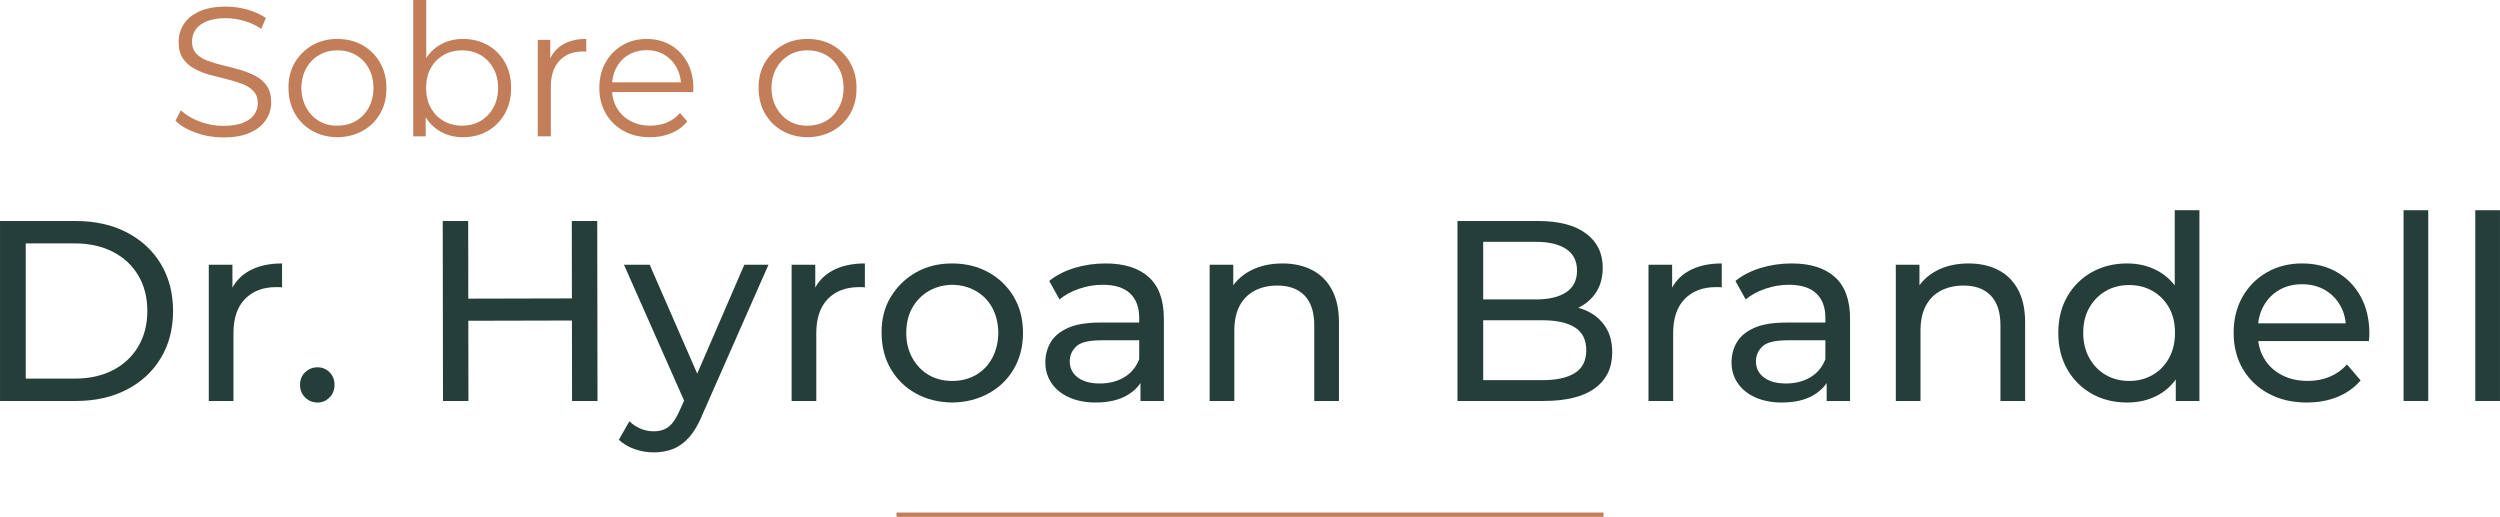
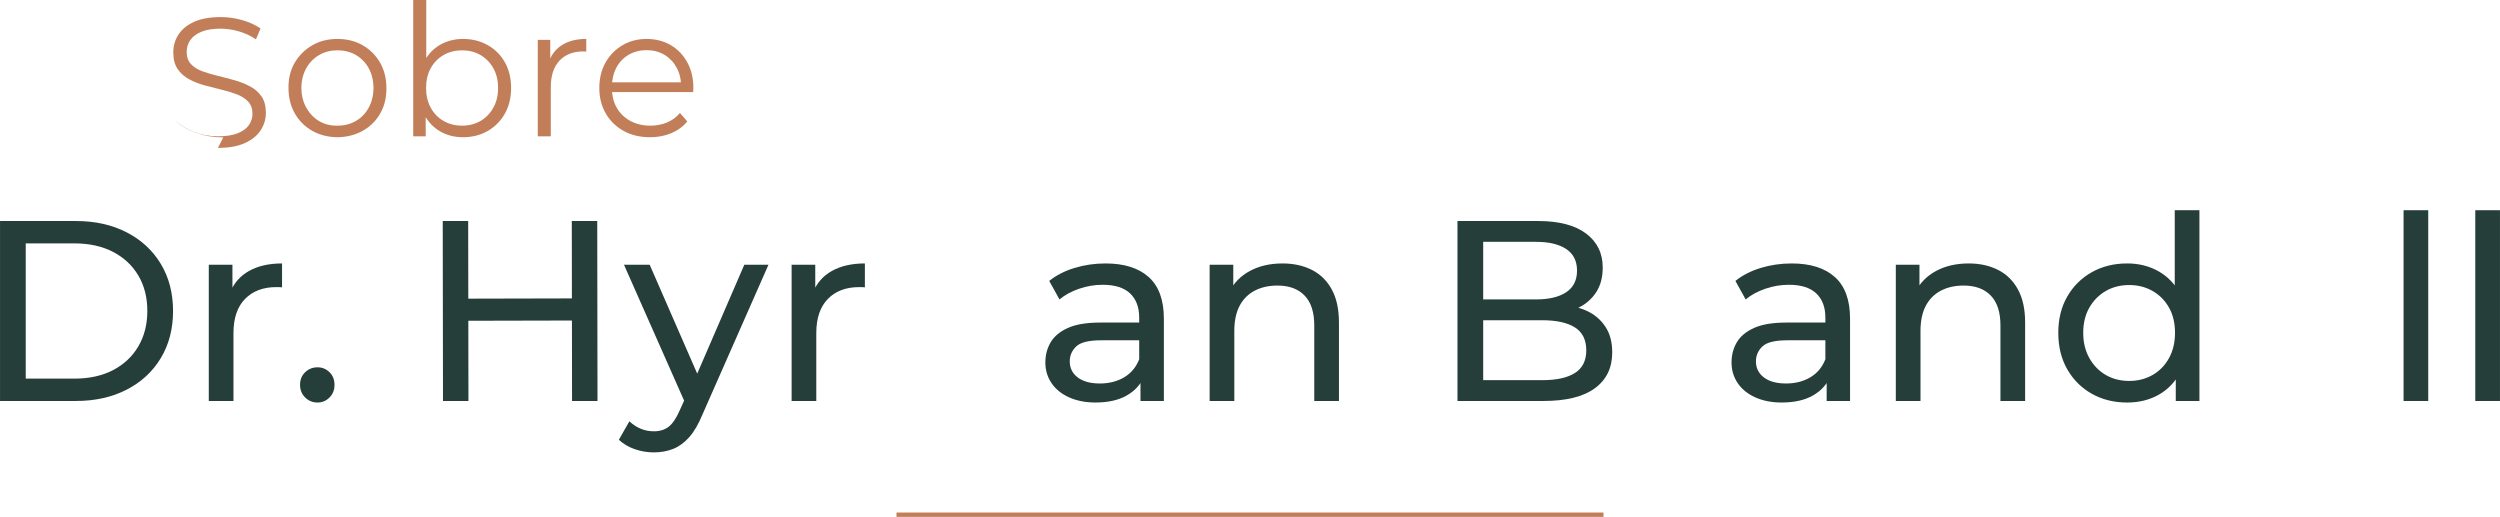
<svg xmlns="http://www.w3.org/2000/svg" xml:space="preserve" width="115.218mm" height="23.82mm" version="1.1" style="shape-rendering:geometricPrecision; text-rendering:geometricPrecision; image-rendering:optimizeQuality; fill-rule:evenodd; clip-rule:evenodd" viewBox="0 0 2273.74 470.08">
  <defs>
    <style type="text/css">
   
    .str0 {stroke:#C17E59;stroke-width:3.95;stroke-miterlimit:22.926}
    .fil2 {fill:none}
    .fil0 {fill:#253E3A;fill-rule:nonzero}
    .fil1 {fill:#C17E59;fill-rule:nonzero}
   
  </style>
  </defs>
  <g id="Camada_x0020_1">
    <path class="fil0" d="M-0 364.7l0 -163.68 68.98 0c17.46,0 32.85,3.43 46.18,10.29 13.33,6.86 23.69,16.45 31.1,28.76 7.41,12.31 11.11,26.58 11.11,42.79 0,16.21 -3.7,30.48 -11.11,42.79 -7.4,12.31 -17.77,21.9 -31.1,28.76 -13.33,6.86 -28.72,10.29 -46.18,10.29l-68.98 0zm23.38 -20.34l44.19 0c13.56,0 25.29,-2.57 35.19,-7.72 9.9,-5.14 17.58,-12.35 23.03,-21.63 5.46,-9.28 8.18,-19.99 8.18,-32.15 0,-12.31 -2.73,-23.07 -8.18,-32.27 -5.46,-9.2 -13.13,-16.37 -23.03,-21.51 -9.9,-5.14 -21.63,-7.72 -35.19,-7.72l-44.19 0 0 122.99z" />
    <path id="_1" class="fil0" d="M189.87 364.7l0 -123.93 21.51 0 0 33.67 -2.1 -8.42c3.43,-8.57 9.2,-15.12 17.3,-19.64 8.11,-4.52 18.08,-6.78 29.93,-6.78l0 21.75c-0.93,-0.16 -1.83,-0.23 -2.69,-0.23 -0.86,0 -1.68,0 -2.45,0 -12,0 -21.51,3.59 -28.53,10.76 -7.01,7.17 -10.52,17.54 -10.52,31.1l0 61.73 -22.45 0z" />
    <path id="_2" class="fil0" d="M288.78 366.1c-4.37,0 -8.11,-1.52 -11.22,-4.56 -3.12,-3.04 -4.68,-6.9 -4.68,-11.57 0,-4.68 1.56,-8.5 4.68,-11.46 3.12,-2.96 6.86,-4.44 11.22,-4.44 4.21,0 7.83,1.48 10.87,4.44 3.04,2.96 4.56,6.78 4.56,11.46 0,4.68 -1.52,8.54 -4.56,11.57 -3.04,3.04 -6.66,4.56 -10.87,4.56z" />
    <path id="_3" class="fil0" d="M520.03 201.02l23.15 0 0.23 163.68 -23.15 0 -0.23 -163.68zm-94 163.68l-23.15 0 -0.23 -163.68 23.15 0 0.23 163.68zm96.1 -73.19l-98.44 0.23 0 -20.11 98.44 -0.23 0 20.11z" />
    <path id="_4" class="fil0" d="M594.62 411.46c-5.92,0 -11.69,-0.97 -17.3,-2.92 -5.61,-1.95 -10.45,-4.8 -14.5,-8.54l9.59 -16.84c3.12,2.96 6.55,5.22 10.29,6.78 3.74,1.56 7.72,2.34 11.93,2.34 5.45,0 9.98,-1.4 13.56,-4.21 3.59,-2.81 6.94,-7.8 10.05,-14.96l7.72 -17.07 2.34 -2.81 48.64 -112.47 21.98 0 -60.09 136.32c-3.59,8.73 -7.6,15.59 -12.04,20.58 -4.44,4.99 -9.31,8.54 -14.62,10.64 -5.3,2.1 -11.15,3.16 -17.54,3.16zm29.46 -42.79l-56.59 -127.9 23.38 0 48.17 110.37 -14.96 17.54z" />
    <path id="_5" class="fil0" d="M719.96 364.7l0 -123.93 21.51 0 0 33.67 -2.1 -8.42c3.43,-8.57 9.2,-15.12 17.3,-19.64 8.11,-4.52 18.08,-6.78 29.93,-6.78l0 21.75c-0.93,-0.16 -1.83,-0.23 -2.69,-0.23 -0.86,0 -1.68,0 -2.45,0 -12,0 -21.51,3.59 -28.53,10.76 -7.01,7.17 -10.52,17.54 -10.52,31.1l0 61.73 -22.45 0z" />
-     <path id="_6" class="fil0" d="M866.1 366.1c-12.47,-0.16 -23.54,-2.92 -33.2,-8.3 -9.67,-5.38 -17.26,-12.82 -22.8,-22.33 -5.53,-9.51 -8.3,-20.42 -8.3,-32.74 -0.16,-12.32 2.61,-23.19 8.3,-32.62 5.69,-9.43 13.33,-16.87 22.92,-22.33 9.59,-5.46 20.54,-8.18 32.85,-8.18 12.47,0 23.58,2.73 33.32,8.18 9.74,5.46 17.38,12.9 22.92,22.33 5.53,9.43 8.3,20.3 8.3,32.62 0,12.31 -2.77,23.23 -8.3,32.74 -5.53,9.51 -13.21,16.95 -23.03,22.33 -9.82,5.38 -20.81,8.14 -32.97,8.3zm0 -19.64c7.95,0 15.08,-1.79 21.4,-5.38 6.31,-3.59 11.26,-8.69 14.85,-15.32 3.59,-6.62 5.46,-14.3 5.61,-23.03 -0.16,-8.89 -2.03,-16.56 -5.61,-23.03 -3.59,-6.47 -8.54,-11.5 -14.85,-15.08 -6.31,-3.59 -13.44,-5.46 -21.4,-5.61 -7.95,0.16 -15.04,2.03 -21.28,5.61 -6.24,3.59 -11.22,8.61 -14.96,15.08 -3.74,6.47 -5.61,14.15 -5.61,23.03 0,8.73 1.87,16.41 5.61,23.03 3.74,6.62 8.69,11.73 14.85,15.32 6.16,3.59 13.29,5.38 21.39,5.38z" />
    <path id="_7" class="fil0" d="M1037.26 364.7l0 -26.19 -1.17 -4.91 0 -44.66c0,-9.51 -2.77,-16.87 -8.3,-22.1 -5.53,-5.22 -13.83,-7.83 -24.9,-7.83 -7.33,0 -14.5,1.21 -21.51,3.63 -7.01,2.42 -12.94,5.65 -17.77,9.7l-9.35 -16.84c6.39,-5.14 14.07,-9.08 23.03,-11.81 8.96,-2.73 18.35,-4.09 28.18,-4.09 16.99,0 30.08,4.13 39.28,12.39 9.2,8.26 13.79,20.89 13.79,37.88l0 74.82 -21.28 0zm-40.69 1.4c-9.2,0 -17.26,-1.56 -24.2,-4.68 -6.94,-3.12 -12.28,-7.44 -16.02,-12.98 -3.74,-5.53 -5.61,-11.81 -5.61,-18.82 0,-6.7 1.6,-12.78 4.79,-18.24 3.2,-5.46 8.42,-9.82 15.67,-13.1 7.25,-3.27 17.03,-4.91 29.34,-4.91l39.28 0 0 16.13 -38.35 0c-11.22,0 -18.78,1.87 -22.68,5.61 -3.9,3.74 -5.85,8.26 -5.85,13.56 0,6.08 2.42,10.95 7.25,14.61 4.83,3.66 11.53,5.5 20.11,5.5 8.42,0 15.78,-1.87 22.1,-5.61 6.31,-3.74 10.87,-9.2 13.68,-16.37l4.44 15.43c-2.96,7.33 -8.18,13.13 -15.67,17.42 -7.48,4.29 -16.91,6.43 -28.29,6.43z" />
    <path id="_8" class="fil0" d="M1166.33 239.6c10.13,0 19.06,1.95 26.77,5.85 7.72,3.9 13.76,9.82 18.12,17.77 4.37,7.95 6.55,18.01 6.55,30.16l0 71.32 -22.45 0 0 -68.74c0,-12 -2.92,-21.04 -8.77,-27.12 -5.85,-6.08 -14.07,-9.12 -24.67,-9.12 -7.95,0 -14.89,1.56 -20.81,4.68 -5.92,3.12 -10.48,7.72 -13.68,13.79 -3.19,6.08 -4.79,13.64 -4.79,22.68l0 63.83 -22.45 0 0 -123.93 21.51 0 0 33.44 -3.51 -8.88c4.05,-8.11 10.29,-14.42 18.71,-18.94 8.42,-4.52 18.24,-6.78 29.46,-6.78z" />
    <path id="_9" class="fil0" d="M1325.57 364.7l0 -163.68 73.42 0c18.86,0 33.36,3.78 43.49,11.34 10.13,7.56 15.2,17.89 15.2,30.98 0,8.88 -1.99,16.37 -5.96,22.45 -3.98,6.08 -9.31,10.76 -16.02,14.03 -6.7,3.27 -13.95,4.91 -21.75,4.91l4.21 -7.02c9.35,0 17.62,1.64 24.79,4.91 7.17,3.27 12.86,8.07 17.07,14.38 4.21,6.31 6.31,14.15 6.31,23.5 0,14.03 -5.26,24.9 -15.78,32.62 -10.52,7.72 -26.15,11.57 -46.88,11.57l-78.1 0zm23.38 -18.94l53.78 0c12.94,0 22.84,-2.18 29.7,-6.55 6.86,-4.37 10.29,-11.22 10.29,-20.58 0,-9.51 -3.43,-16.45 -10.29,-20.81 -6.86,-4.36 -16.76,-6.55 -29.7,-6.55l-55.88 0 0 -18.94 50.04 0c11.85,0 21.04,-2.18 27.59,-6.55 6.55,-4.37 9.82,-10.91 9.82,-19.64 0,-8.73 -3.27,-15.28 -9.82,-19.64 -6.55,-4.37 -15.75,-6.55 -27.59,-6.55l-47.93 0 0 125.8z" />
-     <path id="_10" class="fil0" d="M1499.3 364.7l0 -123.93 21.51 0 0 33.67 -2.1 -8.42c3.43,-8.57 9.2,-15.12 17.3,-19.64 8.11,-4.52 18.08,-6.78 29.93,-6.78l0 21.75c-0.93,-0.16 -1.83,-0.23 -2.69,-0.23 -0.86,0 -1.68,0 -2.45,0 -12,0 -21.51,3.59 -28.53,10.76 -7.01,7.17 -10.52,17.54 -10.52,31.1l0 61.73 -22.45 0z" />
    <path id="_11" class="fil0" d="M1661.35 364.7l0 -26.19 -1.17 -4.91 0 -44.66c0,-9.51 -2.77,-16.87 -8.3,-22.1 -5.53,-5.22 -13.83,-7.83 -24.9,-7.83 -7.33,0 -14.5,1.21 -21.51,3.63 -7.01,2.42 -12.94,5.65 -17.77,9.7l-9.35 -16.84c6.39,-5.14 14.07,-9.08 23.03,-11.81 8.96,-2.73 18.35,-4.09 28.18,-4.09 16.99,0 30.08,4.13 39.28,12.39 9.2,8.26 13.79,20.89 13.79,37.88l0 74.82 -21.28 0zm-40.69 1.4c-9.2,0 -17.26,-1.56 -24.2,-4.68 -6.94,-3.12 -12.28,-7.44 -16.02,-12.98 -3.74,-5.53 -5.61,-11.81 -5.61,-18.82 0,-6.7 1.6,-12.78 4.79,-18.24 3.2,-5.46 8.42,-9.82 15.67,-13.1 7.25,-3.27 17.03,-4.91 29.34,-4.91l39.28 0 0 16.13 -38.35 0c-11.22,0 -18.78,1.87 -22.68,5.61 -3.9,3.74 -5.85,8.26 -5.85,13.56 0,6.08 2.42,10.95 7.25,14.61 4.83,3.66 11.53,5.5 20.11,5.5 8.42,0 15.78,-1.87 22.1,-5.61 6.31,-3.74 10.87,-9.2 13.68,-16.37l4.44 15.43c-2.96,7.33 -8.18,13.13 -15.67,17.42 -7.48,4.29 -16.91,6.43 -28.29,6.43z" />
    <path id="_12" class="fil0" d="M1790.42 239.6c10.13,0 19.06,1.95 26.77,5.85 7.72,3.9 13.76,9.82 18.12,17.77 4.37,7.95 6.55,18.01 6.55,30.16l0 71.32 -22.45 0 0 -68.74c0,-12 -2.92,-21.04 -8.77,-27.12 -5.85,-6.08 -14.07,-9.12 -24.67,-9.12 -7.95,0 -14.89,1.56 -20.81,4.68 -5.92,3.12 -10.48,7.72 -13.68,13.79 -3.19,6.08 -4.79,13.64 -4.79,22.68l0 63.83 -22.45 0 0 -123.93 21.51 0 0 33.44 -3.51 -8.88c4.05,-8.11 10.29,-14.42 18.71,-18.94 8.42,-4.52 18.24,-6.78 29.46,-6.78z" />
    <path id="_13" class="fil0" d="M1934.69 366.1c-12,0 -22.72,-2.65 -32.15,-7.95 -9.43,-5.3 -16.87,-12.7 -22.33,-22.21 -5.46,-9.51 -8.19,-20.58 -8.19,-33.2 0,-12.63 2.73,-23.66 8.19,-33.09 5.45,-9.43 12.9,-16.8 22.33,-22.1 9.43,-5.3 20.15,-7.95 32.15,-7.95 10.45,0 19.88,2.34 28.29,7.02 8.42,4.68 15.16,11.69 20.23,21.04 5.07,9.35 7.6,21.04 7.6,35.08 0,14.03 -2.45,25.72 -7.36,35.07 -4.91,9.35 -11.57,16.41 -19.99,21.16 -8.42,4.75 -18,7.13 -28.76,7.13zm1.87 -19.64c7.8,0 14.85,-1.79 21.16,-5.38 6.31,-3.59 11.3,-8.69 14.97,-15.32 3.66,-6.62 5.49,-14.3 5.49,-23.03 0,-8.89 -1.83,-16.56 -5.49,-23.03 -3.66,-6.47 -8.65,-11.5 -14.97,-15.08 -6.31,-3.59 -13.37,-5.38 -21.16,-5.38 -7.95,0 -15.04,1.79 -21.28,5.38 -6.24,3.59 -11.22,8.61 -14.96,15.08 -3.74,6.47 -5.61,14.15 -5.61,23.03 0,8.73 1.87,16.41 5.61,23.03 3.74,6.62 8.73,11.73 14.96,15.32 6.23,3.59 13.33,5.38 21.28,5.38zm42.32 18.24l0 -33.44 1.4 -28.76 -2.34 -28.76 0 -82.54 22.45 0 0 173.5 -21.51 0z" />
-     <path id="_14" class="fil0" d="M2098.14 366.1c-13.25,0 -24.9,-2.73 -34.96,-8.18 -10.05,-5.46 -17.85,-12.94 -23.38,-22.45 -5.53,-9.51 -8.3,-20.42 -8.3,-32.74 0,-12.32 2.69,-23.23 8.07,-32.74 5.38,-9.51 12.78,-16.95 22.21,-22.33 9.43,-5.38 20.07,-8.07 31.92,-8.07 12,0 22.6,2.65 31.8,7.95 9.2,5.3 16.41,12.74 21.63,22.33 5.22,9.59 7.83,20.77 7.83,33.55 0,0.94 -0.04,2.03 -0.12,3.27 -0.08,1.25 -0.2,2.42 -0.35,3.51l-105.46 0 0 -16.13 93.77 0 -9.12 5.61c0.16,-7.95 -1.48,-15.04 -4.91,-21.28 -3.43,-6.24 -8.15,-11.11 -14.15,-14.62 -6,-3.51 -12.98,-5.26 -20.93,-5.26 -7.79,0 -14.73,1.75 -20.81,5.26 -6.08,3.51 -10.83,8.42 -14.26,14.73 -3.43,6.31 -5.14,13.52 -5.14,21.63l0 3.74c0,8.26 1.91,15.63 5.73,22.1 3.82,6.47 9.16,11.5 16.02,15.08 6.86,3.59 14.73,5.38 23.62,5.38 7.33,0 13.99,-1.25 19.99,-3.74 6,-2.49 11.26,-6.24 15.78,-11.22l12.39 14.5c-5.61,6.55 -12.59,11.53 -20.93,14.96 -8.34,3.43 -17.65,5.14 -27.94,5.14z" />
    <polygon id="_15" class="fil0" points="2186.06,364.7 2186.06,191.2 2208.5,191.2 2208.5,364.7 " />
    <polygon id="_16" class="fil0" points="2251.29,364.7 2251.29,191.2 2273.74,191.2 2273.74,364.7 " />
-     <path class="fil1" d="M203.04 124.98c-8.69,0 -17.01,-1.42 -24.98,-4.26 -7.96,-2.84 -14.12,-6.49 -18.46,-10.94l4.85 -9.52c4.12,4.01 9.66,7.38 16.62,10.11 6.96,2.73 14.29,4.09 21.97,4.09 7.35,0 13.34,-0.92 17.96,-2.76 4.62,-1.84 8.02,-4.32 10.19,-7.44 2.17,-3.12 3.26,-6.57 3.26,-10.36 0,-4.57 -1.31,-8.24 -3.93,-11.03 -2.62,-2.78 -6.04,-4.98 -10.28,-6.6 -4.23,-1.62 -8.91,-3.04 -14.04,-4.26 -5.12,-1.23 -10.25,-2.54 -15.37,-3.93 -5.12,-1.39 -9.83,-3.26 -14.12,-5.6 -4.29,-2.34 -7.74,-5.43 -10.36,-9.27 -2.62,-3.84 -3.93,-8.88 -3.93,-15.12 0,-5.79 1.53,-11.11 4.59,-15.96 3.06,-4.84 7.77,-8.74 14.12,-11.69 6.35,-2.95 14.48,-4.43 24.4,-4.43 6.57,0 13.09,0.92 19.55,2.76 6.46,1.84 12.03,4.37 16.71,7.6l-4.18 9.86c-5.01,-3.34 -10.33,-5.79 -15.96,-7.35 -5.62,-1.56 -11.06,-2.34 -16.29,-2.34 -7.02,0 -12.81,0.95 -17.38,2.84 -4.57,1.89 -7.94,4.43 -10.11,7.6 -2.17,3.17 -3.26,6.77 -3.26,10.78 0,4.57 1.31,8.24 3.93,11.03 2.62,2.78 6.07,4.96 10.36,6.52 4.29,1.56 8.99,2.95 14.12,4.18 5.12,1.22 10.22,2.56 15.29,4.01 5.07,1.45 9.75,3.31 14.04,5.6 4.29,2.28 7.74,5.32 10.36,9.11 2.62,3.79 3.93,8.74 3.93,14.87 0,5.68 -1.56,10.94 -4.68,15.79 -3.12,4.84 -7.88,8.74 -14.29,11.69 -6.4,2.95 -14.62,4.43 -24.64,4.43z" />
+     <path class="fil1" d="M203.04 124.98c-8.69,0 -17.01,-1.42 -24.98,-4.26 -7.96,-2.84 -14.12,-6.49 -18.46,-10.94c4.12,4.01 9.66,7.38 16.62,10.11 6.96,2.73 14.29,4.09 21.97,4.09 7.35,0 13.34,-0.92 17.96,-2.76 4.62,-1.84 8.02,-4.32 10.19,-7.44 2.17,-3.12 3.26,-6.57 3.26,-10.36 0,-4.57 -1.31,-8.24 -3.93,-11.03 -2.62,-2.78 -6.04,-4.98 -10.28,-6.6 -4.23,-1.62 -8.91,-3.04 -14.04,-4.26 -5.12,-1.23 -10.25,-2.54 -15.37,-3.93 -5.12,-1.39 -9.83,-3.26 -14.12,-5.6 -4.29,-2.34 -7.74,-5.43 -10.36,-9.27 -2.62,-3.84 -3.93,-8.88 -3.93,-15.12 0,-5.79 1.53,-11.11 4.59,-15.96 3.06,-4.84 7.77,-8.74 14.12,-11.69 6.35,-2.95 14.48,-4.43 24.4,-4.43 6.57,0 13.09,0.92 19.55,2.76 6.46,1.84 12.03,4.37 16.71,7.6l-4.18 9.86c-5.01,-3.34 -10.33,-5.79 -15.96,-7.35 -5.62,-1.56 -11.06,-2.34 -16.29,-2.34 -7.02,0 -12.81,0.95 -17.38,2.84 -4.57,1.89 -7.94,4.43 -10.11,7.6 -2.17,3.17 -3.26,6.77 -3.26,10.78 0,4.57 1.31,8.24 3.93,11.03 2.62,2.78 6.07,4.96 10.36,6.52 4.29,1.56 8.99,2.95 14.12,4.18 5.12,1.22 10.22,2.56 15.29,4.01 5.07,1.45 9.75,3.31 14.04,5.6 4.29,2.28 7.74,5.32 10.36,9.11 2.62,3.79 3.93,8.74 3.93,14.87 0,5.68 -1.56,10.94 -4.68,15.79 -3.12,4.84 -7.88,8.74 -14.29,11.69 -6.4,2.95 -14.62,4.43 -24.64,4.43z" />
    <path id="_1_0" class="fil1" d="M306.8 124.81c-8.58,-0.11 -16.21,-2.06 -22.89,-5.85 -6.68,-3.79 -11.95,-9.05 -15.79,-15.79 -3.84,-6.74 -5.76,-14.45 -5.76,-23.14 -0.11,-8.8 1.81,-16.51 5.76,-23.14 3.95,-6.63 9.25,-11.86 15.87,-15.7 6.63,-3.84 14.23,-5.77 22.81,-5.77 8.69,0 16.37,1.92 23.06,5.77 6.68,3.84 11.95,9.11 15.79,15.79 3.84,6.68 5.76,14.37 5.76,23.06 0.11,8.69 -1.75,16.4 -5.6,23.14 -3.84,6.74 -9.16,12 -15.96,15.79 -6.79,3.79 -14.48,5.74 -23.06,5.85zm0 -10.53c6.35,0 11.97,-1.42 16.87,-4.26 4.9,-2.84 8.77,-6.85 11.61,-12.03 2.84,-5.18 4.32,-11.17 4.43,-17.96 -0.11,-6.91 -1.59,-12.92 -4.43,-18.05 -2.84,-5.13 -6.71,-9.11 -11.61,-11.95 -4.9,-2.84 -10.53,-4.26 -16.87,-4.26 -6.13,0 -11.64,1.42 -16.54,4.26 -4.9,2.84 -8.8,6.82 -11.7,11.95 -2.9,5.12 -4.4,11.14 -4.51,18.05 0.11,6.79 1.61,12.78 4.51,17.96 2.9,5.18 6.77,9.22 11.61,12.11 4.85,2.9 10.39,4.29 16.63,4.18z" />
    <path id="_2_1" class="fil1" d="M421.08 124.81c-7.69,0 -14.59,-1.75 -20.72,-5.26 -6.13,-3.51 -10.97,-8.6 -14.54,-15.29 -3.56,-6.68 -5.35,-14.76 -5.35,-24.23 0,-9.58 1.81,-17.68 5.43,-24.31 3.62,-6.63 8.49,-11.67 14.62,-15.12 6.13,-3.45 12.98,-5.18 20.55,-5.18 8.35,0 15.84,1.87 22.47,5.6 6.63,3.73 11.83,8.94 15.62,15.62 3.79,6.68 5.68,14.48 5.68,23.39 0,8.8 -1.89,16.57 -5.68,23.31 -3.79,6.74 -8.99,12 -15.62,15.79 -6.63,3.79 -14.12,5.68 -22.47,5.68zm-45.28 -0.83l0 -123.98 11.86 0 0 62.16 -1.67 17.71 1.17 17.71 0 26.4 -11.36 0zm44.44 -9.69c6.24,0 11.81,-1.42 16.71,-4.26 4.9,-2.84 8.8,-6.85 11.7,-12.03 2.9,-5.18 4.34,-11.17 4.34,-17.96 0,-6.91 -1.45,-12.92 -4.34,-18.05 -2.9,-5.13 -6.79,-9.11 -11.7,-11.95 -4.9,-2.84 -10.47,-4.26 -16.71,-4.26 -6.24,0 -11.83,1.42 -16.79,4.26 -4.96,2.84 -8.85,6.82 -11.69,11.95 -2.84,5.12 -4.26,11.14 -4.26,18.05 0,6.79 1.42,12.78 4.26,17.96 2.84,5.18 6.74,9.19 11.69,12.03 4.96,2.84 10.56,4.26 16.79,4.26z" />
    <path id="_3_2" class="fil1" d="M489.09 123.98l0 -87.72 11.36 0 0 23.89 -1.17 -4.18c2.45,-6.68 6.57,-11.78 12.36,-15.29 5.79,-3.51 12.98,-5.27 21.55,-5.27l0 11.53c-0.45,0 -0.89,-0.03 -1.34,-0.08 -0.45,-0.06 -0.89,-0.08 -1.34,-0.08 -9.24,0 -16.48,2.81 -21.72,8.44 -5.24,5.62 -7.85,13.62 -7.85,23.98l0 44.78 -11.86 0z" />
    <path id="_4_3" class="fil1" d="M591.18 124.81c-9.14,0 -17.16,-1.92 -24.06,-5.76 -6.91,-3.84 -12.31,-9.13 -16.21,-15.87 -3.9,-6.74 -5.85,-14.45 -5.85,-23.14 0,-8.69 1.86,-16.38 5.6,-23.06 3.73,-6.68 8.85,-11.95 15.37,-15.79 6.52,-3.84 13.84,-5.77 21.97,-5.77 8.24,0 15.57,1.87 21.97,5.6 6.4,3.73 11.45,8.97 15.12,15.71 3.68,6.74 5.51,14.51 5.51,23.31 0,0.56 -0.03,1.14 -0.08,1.75 -0.06,0.61 -0.08,1.25 -0.08,1.92l-76.36 0 0 -8.85 70.01 0 -4.68 3.51c0,-6.35 -1.36,-12 -4.09,-16.96 -2.73,-4.96 -6.43,-8.83 -11.11,-11.61 -4.68,-2.78 -10.08,-4.18 -16.21,-4.18 -6.02,0 -11.42,1.39 -16.21,4.18 -4.79,2.78 -8.52,6.68 -11.19,11.7 -2.67,5.01 -4.01,10.75 -4.01,17.21l0 1.84c0,6.68 1.48,12.56 4.43,17.63 2.95,5.07 7.07,9.02 12.37,11.86 5.29,2.84 11.33,4.26 18.13,4.26 5.35,0 10.33,-0.95 14.95,-2.84 4.62,-1.89 8.6,-4.79 11.95,-8.69l6.68 7.69c-3.9,4.68 -8.77,8.24 -14.62,10.69 -5.85,2.45 -12.28,3.67 -19.3,3.67z" />
-     <path id="_5_4" class="fil1" d="M734.37 124.81c-8.58,-0.11 -16.21,-2.06 -22.89,-5.85 -6.68,-3.79 -11.95,-9.05 -15.79,-15.79 -3.84,-6.74 -5.76,-14.45 -5.76,-23.14 -0.11,-8.8 1.81,-16.51 5.76,-23.14 3.95,-6.63 9.25,-11.86 15.87,-15.7 6.63,-3.84 14.23,-5.77 22.81,-5.77 8.69,0 16.37,1.92 23.06,5.77 6.68,3.84 11.95,9.11 15.79,15.79 3.84,6.68 5.76,14.37 5.76,23.06 0.11,8.69 -1.75,16.4 -5.6,23.14 -3.84,6.74 -9.16,12 -15.96,15.79 -6.79,3.79 -14.48,5.74 -23.06,5.85zm0 -10.53c6.35,0 11.97,-1.42 16.87,-4.26 4.9,-2.84 8.77,-6.85 11.61,-12.03 2.84,-5.18 4.32,-11.17 4.43,-17.96 -0.11,-6.91 -1.59,-12.92 -4.43,-18.05 -2.84,-5.13 -6.71,-9.11 -11.61,-11.95 -4.9,-2.84 -10.53,-4.26 -16.87,-4.26 -6.13,0 -11.64,1.42 -16.54,4.26 -4.9,2.84 -8.8,6.82 -11.7,11.95 -2.9,5.12 -4.4,11.14 -4.51,18.05 0.11,6.79 1.61,12.78 4.51,17.96 2.9,5.18 6.77,9.22 11.61,12.11 4.85,2.9 10.39,4.29 16.63,4.18z" />
    <line class="fil2 str0" x1="815.35" y1="468.11" x2="1458.39" y2="468.11" />
  </g>
</svg>